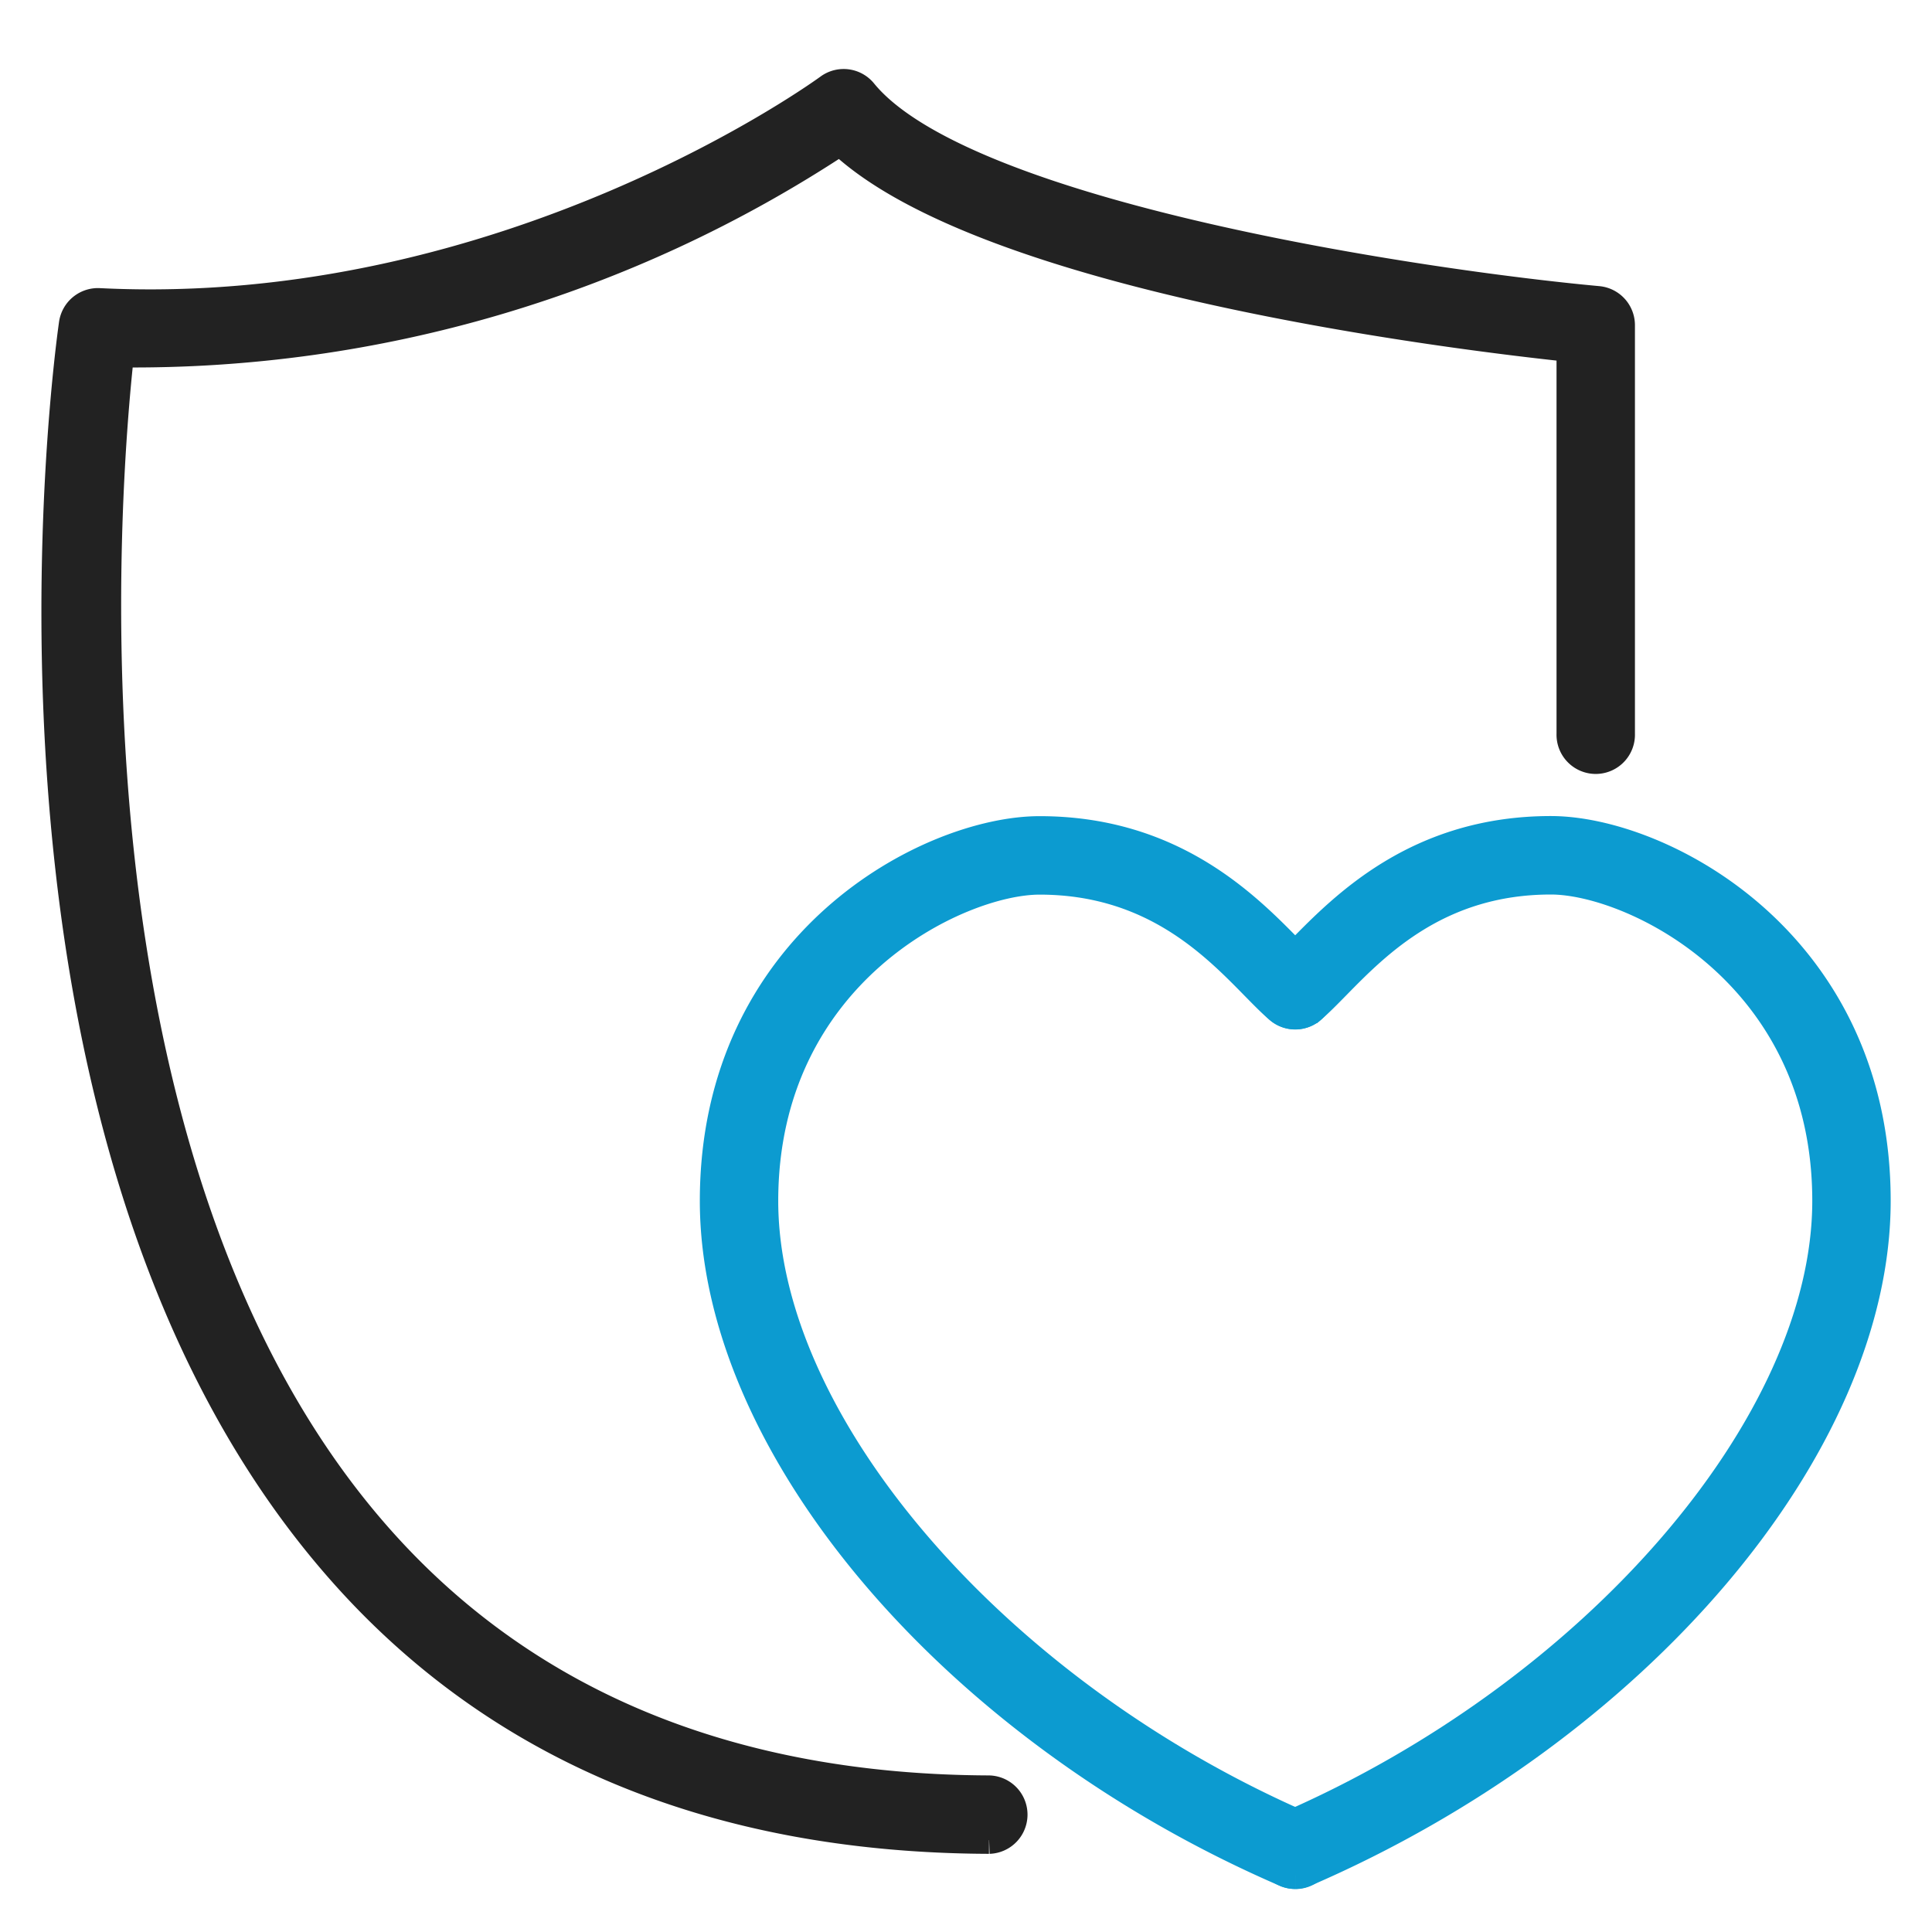
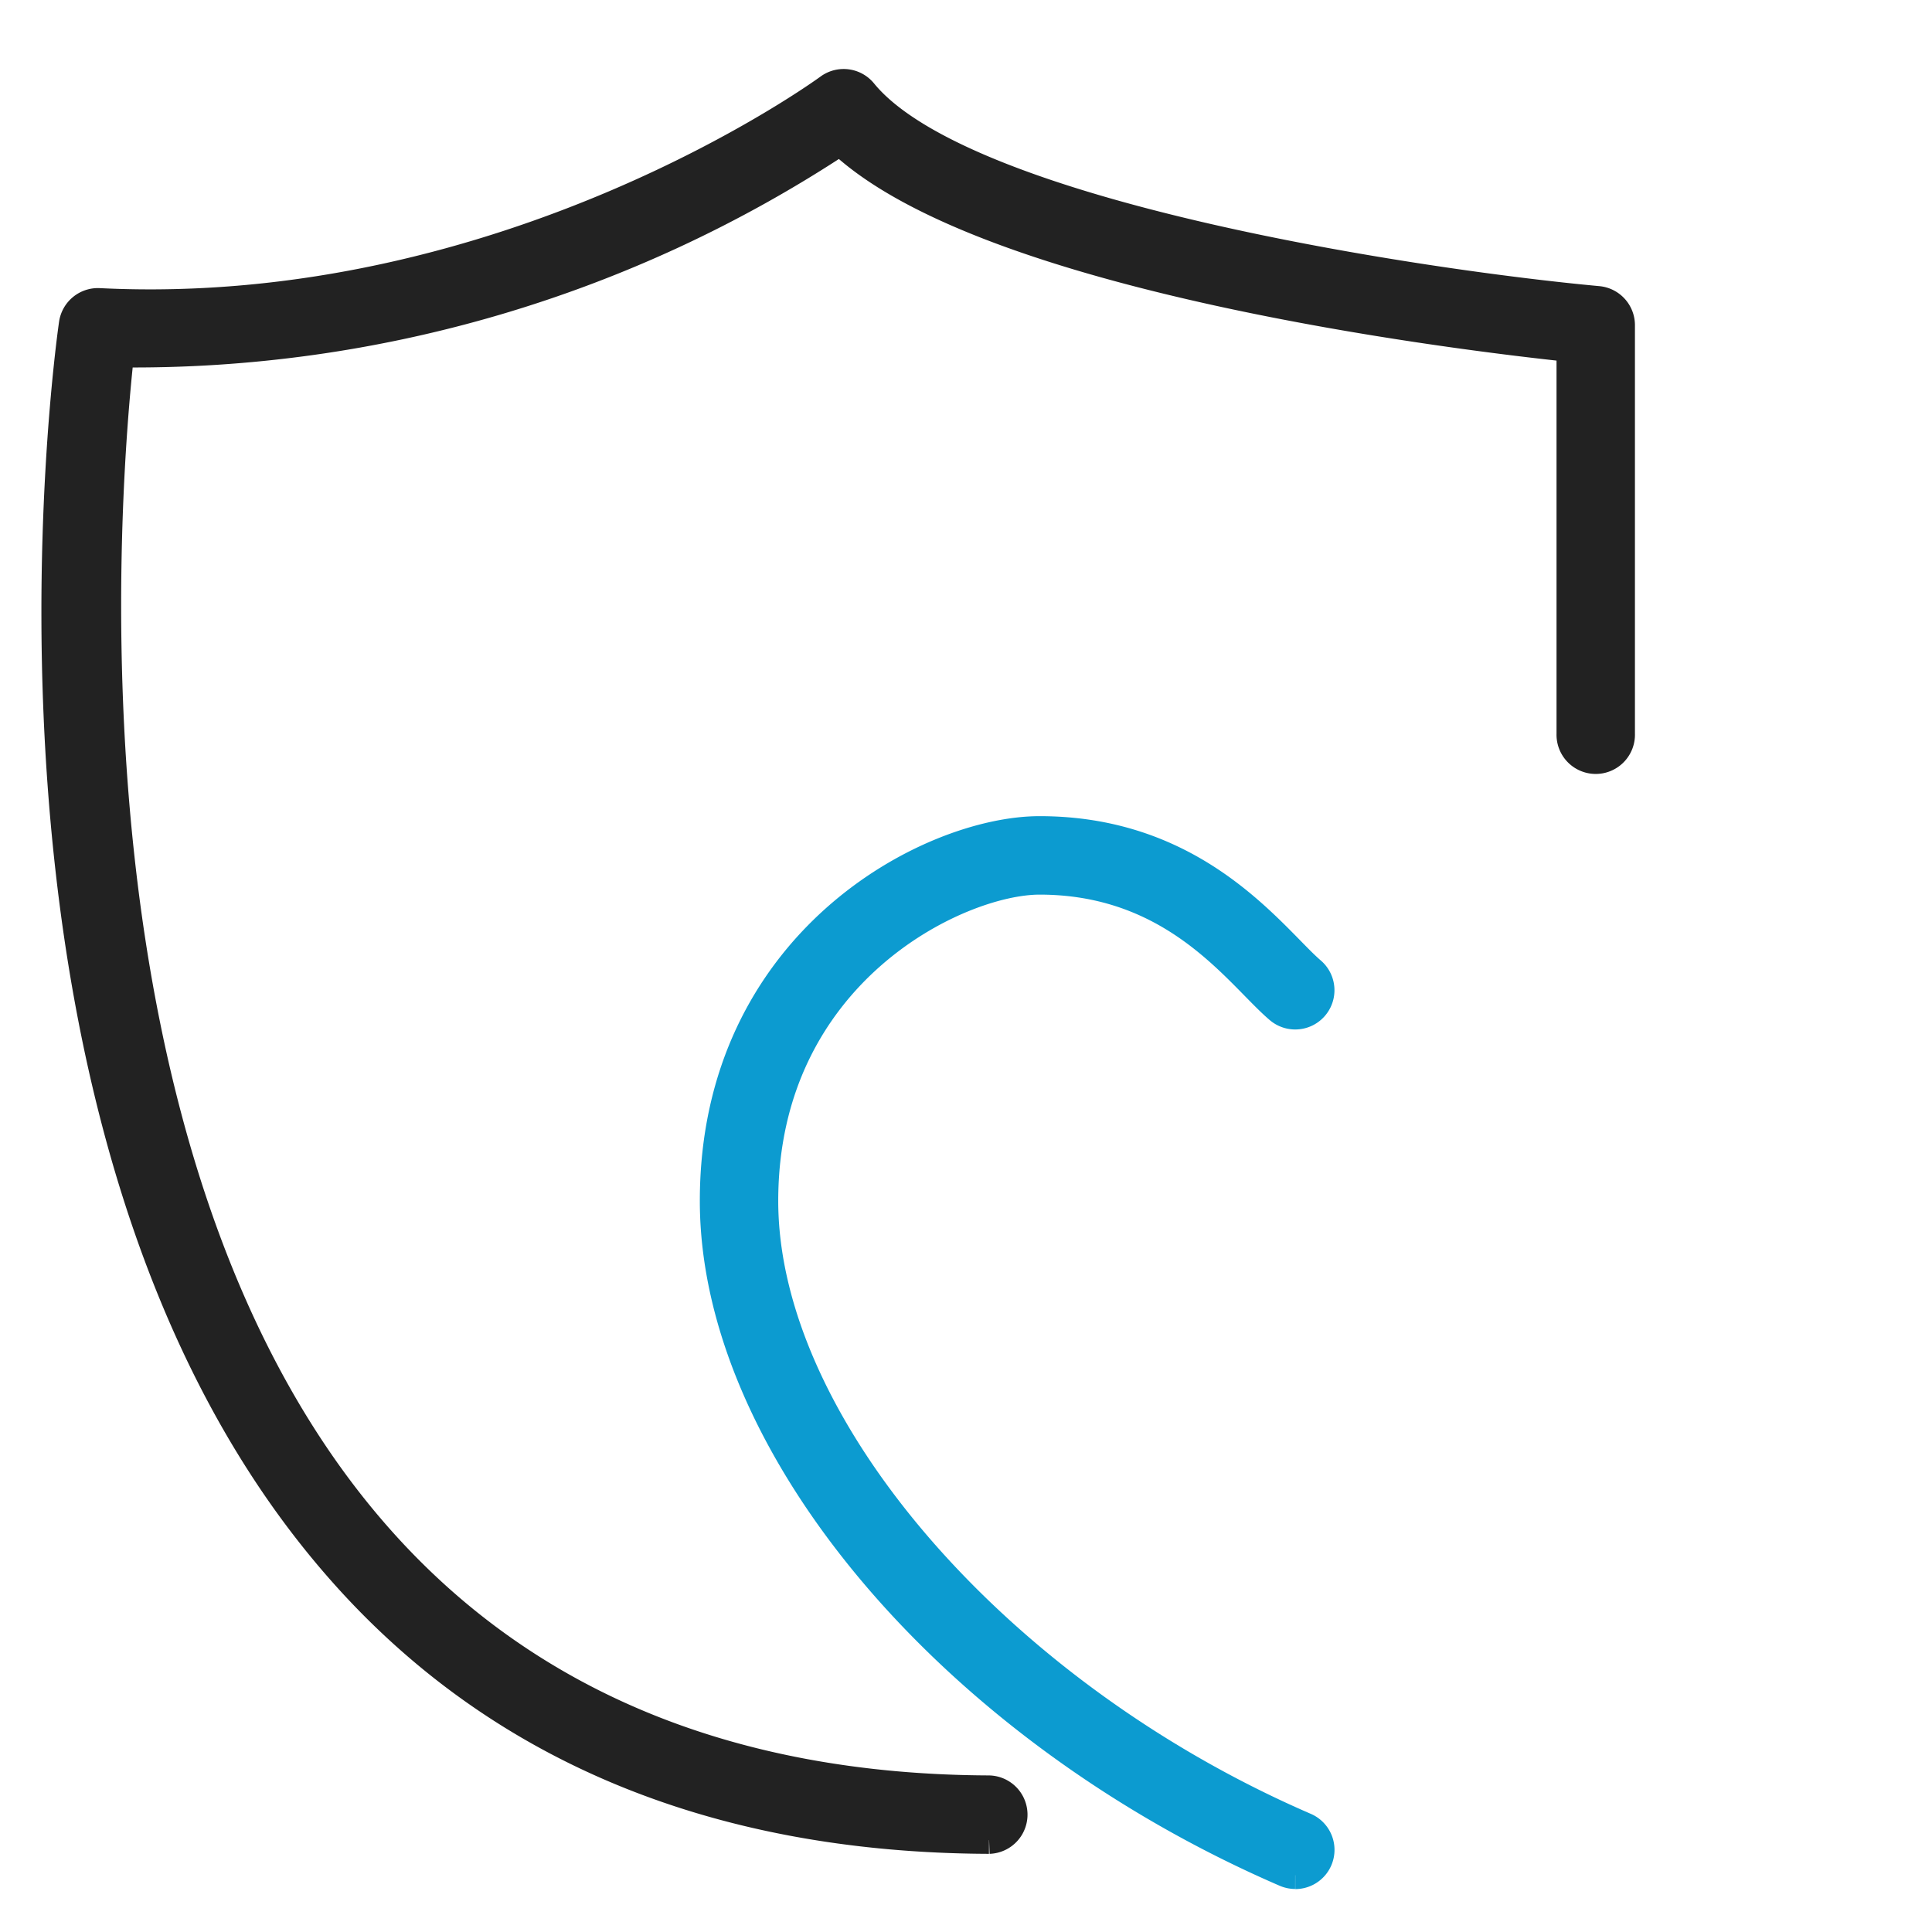
<svg xmlns="http://www.w3.org/2000/svg" width="70" height="70" viewBox="0 0 70 70">
  <defs>
    <clipPath id="a">
      <rect width="70" height="70" transform="translate(640 739)" fill="#fff" stroke="#707070" stroke-width="1" />
    </clipPath>
  </defs>
  <g transform="translate(-640 -739)" clip-path="url(#a)">
    <g transform="translate(-50 98)">
      <path d="M102.258,130a.921.921,0,0,1-.365-.076c-12-5.189-20.706-15.431-20.706-24.355,0-9.381,7.821-13.439,11.811-13.439,4.817,0,7.489,2.724,9.086,4.352.3.307.561.572.775.755a.921.921,0,1,1-1.2,1.4c-.274-.234-.559-.526-.891-.864-1.484-1.513-3.728-3.8-7.771-3.8-2.934,0-9.969,3.337-9.969,11.6,0,8.09,8.424,17.833,19.6,22.665a.921.921,0,0,1-.366,1.766" transform="translate(634.669 578.941)" fill="#0c9bd0" stroke="#0c9bd0" stroke-width="1" />
-       <path d="M150.685,130a.921.921,0,0,1-.366-1.766c11.171-4.831,19.6-14.575,19.6-22.665,0-8.26-7.035-11.6-9.969-11.6-4.044,0-6.287,2.287-7.771,3.8-.331.337-.617.629-.891.864a.921.921,0,1,1-1.2-1.4c.213-.183.473-.448.775-.755,1.6-1.628,4.269-4.352,9.086-4.352,3.989,0,11.811,4.058,11.811,13.439,0,8.924-8.709,19.166-20.707,24.355a.921.921,0,0,1-.365.076" transform="translate(586.243 578.941)" fill="#0c9bd0" stroke="#0c9bd0" stroke-width="1" />
      <path d="M33.834,63.668h0c-10.034-.038-18.01-3.4-23.7-10C-3.386,38.021.464,9.916.635,8.728a.923.923,0,0,1,.958-.789C16.4,8.677,27.9.266,28.018.182a.921.921,0,0,1,1.263.157C32.961,4.849,49.745,7.3,55.9,7.865a.921.921,0,0,1,.837.917V23.59a.921.921,0,1,1-1.841,0V9.616c-4.056-.427-21.172-2.5-26.453-7.484A46.487,46.487,0,0,1,2.358,9.812c-.528,4.771-2.55,29.1,9.165,42.658,5.332,6.173,12.839,9.321,22.315,9.357a.921.921,0,0,1,0,1.841" transform="translate(692 644)" fill="#222" stroke="#222" stroke-width="1" />
    </g>
  </g>
</svg>